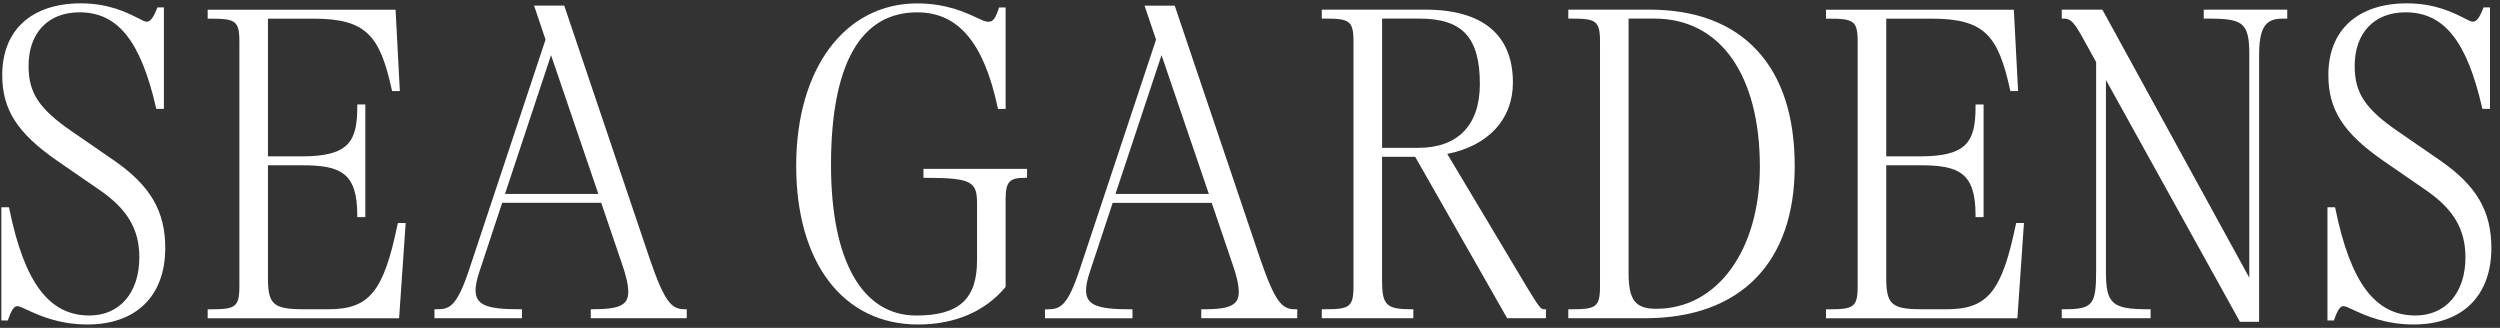
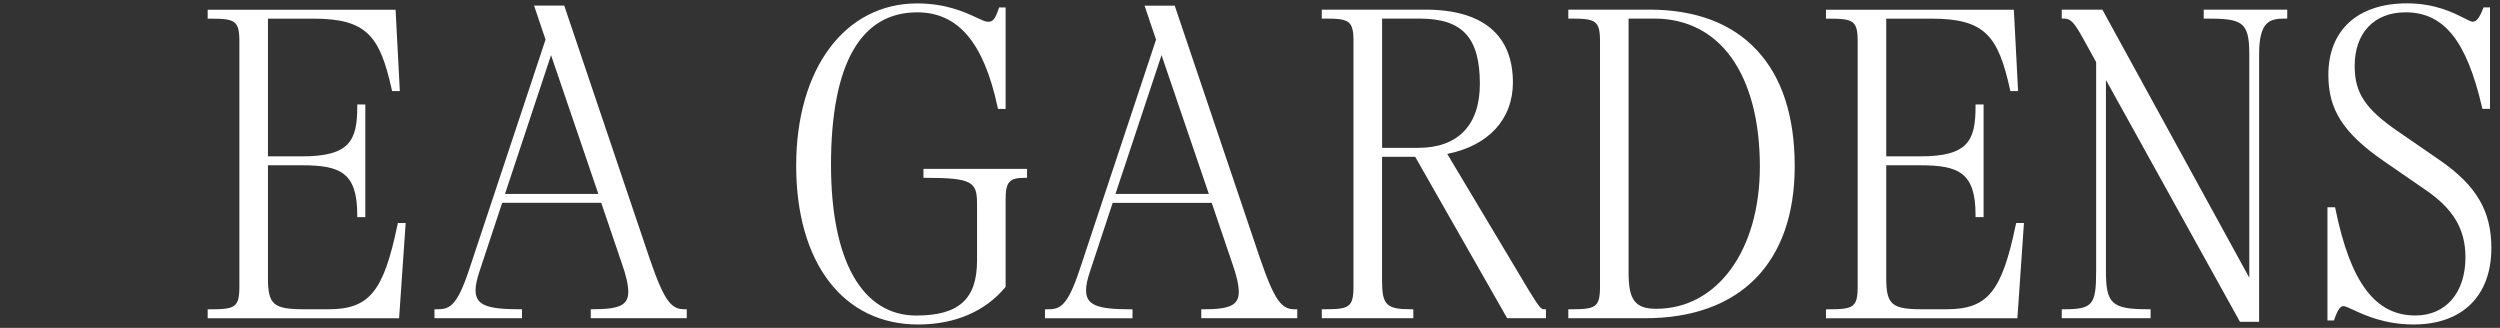
<svg xmlns="http://www.w3.org/2000/svg" fill="none" height="40" viewBox="0 0 305 40" width="305">
  <rect x="0" y="0" width="305" height="40" fill="#333333" stroke="none" />
  <g fill="#fff">
-     <path d="m13.882 19.555-5.069-3.493c-4.035-2.764-5.328-4.711-5.328-8.013 0-4.038 2.38-6.546 6.211-6.546 4.662 0 7.449 3.46 9.323 11.572l.049.21h.926v-12.383h-.785l-.069.174c-.542 1.382-.932 1.572-1.27 1.572-.174 0-.574-.2-1.034-.437-1.333-.673-3.559-1.802-6.973-1.802-6.004 0-9.589 3.263-9.589 8.729 0 4.245 1.819 7.084 6.71 10.482l5.069 3.493c3.467 2.35 4.947 4.829 4.947 8.286 0 4.307-2.393 7.091-6.103 7.091-4.908 0-7.915-4.005-9.756-12.983l-.046-.217h-.929v13.804h.794l.062-.184c.476-1.372.814-1.563 1.106-1.563.197 0 .65.207 1.169.45 1.448.67 3.874 1.789 7.383 1.789 5.935 0 9.481-3.486 9.481-9.33 0-4.514-1.819-7.613-6.273-10.699" />
    <path d="m48.493 27.419c-1.7 8.194-3.44 10.311-8.45 10.311h-2.941c-3.752 0-4.412-.571-4.412-3.818v-13.748h4.14c4.671 0 6.756.873 6.756 6.057v.273h.982v-13.748h-.982v.273c0 4.189-.975 6.057-6.756 6.057h-4.14v-16.801h5.558c6.516 0 8.099 2.153 9.54 8.624l.049.213h.942l-.519-9.927h-22.924v1.09h.273c3.053 0 3.595.207 3.595 2.78v29.896c0 2.577-.542 2.784-3.595 2.784h-.273v1.09h23.354l.801-11.621h-.949l-.046.217z" />
    <path d="m73.001 23.657h-11.391l5.617-16.929 5.771 16.929zm6.25 7.875-10.413-30.845h-3.68l1.399 4.146-9.287 27.956c-1.55 4.711-2.478 4.941-3.992 4.941h-.272v1.09h10.679v-1.09h-.272c-4.133 0-5.394-.548-5.394-2.347 0-.558.154-1.297.476-2.262l2.771-8.378h12.084l2.498 7.347c.532 1.49.801 2.672.801 3.509 0 1.612-1.044 2.127-4.304 2.127h-.273v1.09h11.713v-1.09h-.273c-1.602 0-2.442-.896-4.264-6.198" />
    <path d="m112.662 21.694h.273c5.761 0 6.263.529 6.263 3.217v6.874c0 4.704-2.216 6.71-7.409 6.71-6.611 0-10.406-6.7-10.406-18.387 0-6.136.909-10.836 2.701-13.968 1.76-3.076 4.389-4.635 7.813-4.635 4.997 0 8.115 3.677 9.813 11.569l.046.217h.929v-12.383h-.795l-.062.187c-.496 1.484-.824 1.559-1.323 1.559-.286 0-.765-.223-1.369-.506-1.389-.647-3.716-1.73-7.239-1.73-8.83 0-14.762 7.957-14.762 19.805 0 5.797 1.379 10.672 3.985 14.09 2.633 3.454 6.395 5.276 10.889 5.276s8.181-1.605 10.613-4.517l.063-.075v-10.63c0-2.173.436-2.672 2.344-2.672h.272v-1.09h-12.639z" />
    <path d="m147.478 23.658h-11.391l5.62-16.929zm6.251 7.879-10.413-30.845h-3.68l1.402 4.146-9.287 27.956c-1.55 4.711-2.479 4.941-3.992 4.941h-.273v1.09h10.679v-1.09h-.272c-4.133 0-5.394-.548-5.394-2.347 0-.558.154-1.297.476-2.259l2.771-8.378h12.084l2.498 7.347c.532 1.49.801 2.672.801 3.509 0 1.612-1.044 2.127-4.304 2.127h-.272v1.09h11.713v-1.09h-.273c-1.602 0-2.442-.896-4.264-6.198z" />
    <path d="m180.544 10.233c0 5.029-2.669 7.803-7.517 7.803h-4.412v-15.767h4.576c5.223 0 7.353 2.308 7.353 7.964zm5.899 25.064-9.878-16.519c5.023-.998 8.01-4.228 8.01-8.709 0-5.817-3.693-8.893-10.679-8.893h-12.638v1.09h.272c3.053 0 3.595.207 3.595 2.784v29.896c0 2.577-.542 2.784-3.595 2.784h-.272v1.09h11.168v-1.09h-.273c-3.01 0-3.542-.522-3.542-3.493v-15.111h4.038l11.224 19.693h4.734v-1.09h-.273c-.328 0-.584-.286-1.891-2.433z" />
    <path d="m211.254 7.062c2.258 3.158 3.45 7.744 3.45 13.262 0 10.213-5.197 17.349-12.639 17.349-2.557 0-3.378-1.06-3.378-4.363v-31.042h3.162c3.913 0 7.166 1.658 9.408 4.796m-10.062-5.886h-9.861v1.09h.272c3.053 0 3.595.207 3.595 2.784v29.896c0 2.577-.545 2.784-3.595 2.784h-.272v1.09h9.372c11.598 0 18.249-6.763 18.249-18.551 0-6.096-1.549-10.853-4.609-14.139-3.059-3.289-7.484-4.957-13.151-4.957" />
    <path d="m245.924 27.419c-1.703 8.194-3.44 10.311-8.45 10.311h-2.941c-3.752 0-4.412-.571-4.412-3.818v-13.748h4.14c4.671 0 6.756.873 6.756 6.057v.273h.981v-13.748h-.981v.273c0 4.189-.975 6.057-6.756 6.057h-4.14v-16.801h5.558c6.516 0 8.098 2.153 9.54 8.624l.045.213h.943l-.519-9.927h-22.92v1.09h.272c3.053 0 3.595.207 3.595 2.78v29.896c0 2.577-.542 2.784-3.595 2.784h-.272v1.09h23.353l.801-11.621h-.948l-.046.217z" />
    <path d="m268.856 2.266h.273c4.419 0 5.285.351 5.285 4.366v27.25l-17.848-32.565-.079-.141h-4.954v1.09h.273c.794 0 1.218.433 2.268 2.314l1.655 2.994v25.517c0 4.117-.44 4.639-3.923 4.639h-.273v1.09h10.84v-1.09h-.273c-4.448 0-5.176-.65-5.176-4.639v-23.334l16.348 29.499h2.34v-32.624c0-4.051 1.31-4.366 3.158-4.366h.273v-1.09h-10.187z" />
    <path d="m297.667 19.555-5.069-3.493c-4.034-2.764-5.328-4.711-5.328-8.013 0-4.038 2.38-6.546 6.211-6.546 4.662 0 7.449 3.46 9.323 11.572l.049.21h.926v-12.383h-.784l-.069.174c-.539 1.382-.929 1.572-1.271 1.572-.174 0-.574-.2-1.034-.437-1.333-.673-3.558-1.802-6.972-1.802-6.005 0-9.589 3.263-9.589 8.729 0 4.245 1.818 7.084 6.71 10.482l5.068 3.493c3.467 2.35 4.947 4.829 4.947 8.286 0 4.307-2.396 7.091-6.102 7.091-4.908 0-7.915-4.005-9.757-12.983l-.046-.217h-.929v13.804h.795l.062-.184c.476-1.372.814-1.563 1.106-1.563.201 0 .65.207 1.169.45 1.448.67 3.874 1.789 7.383 1.789 5.935 0 9.481-3.486 9.481-9.33 0-4.514-1.819-7.613-6.274-10.699" />
  </g>
</svg>